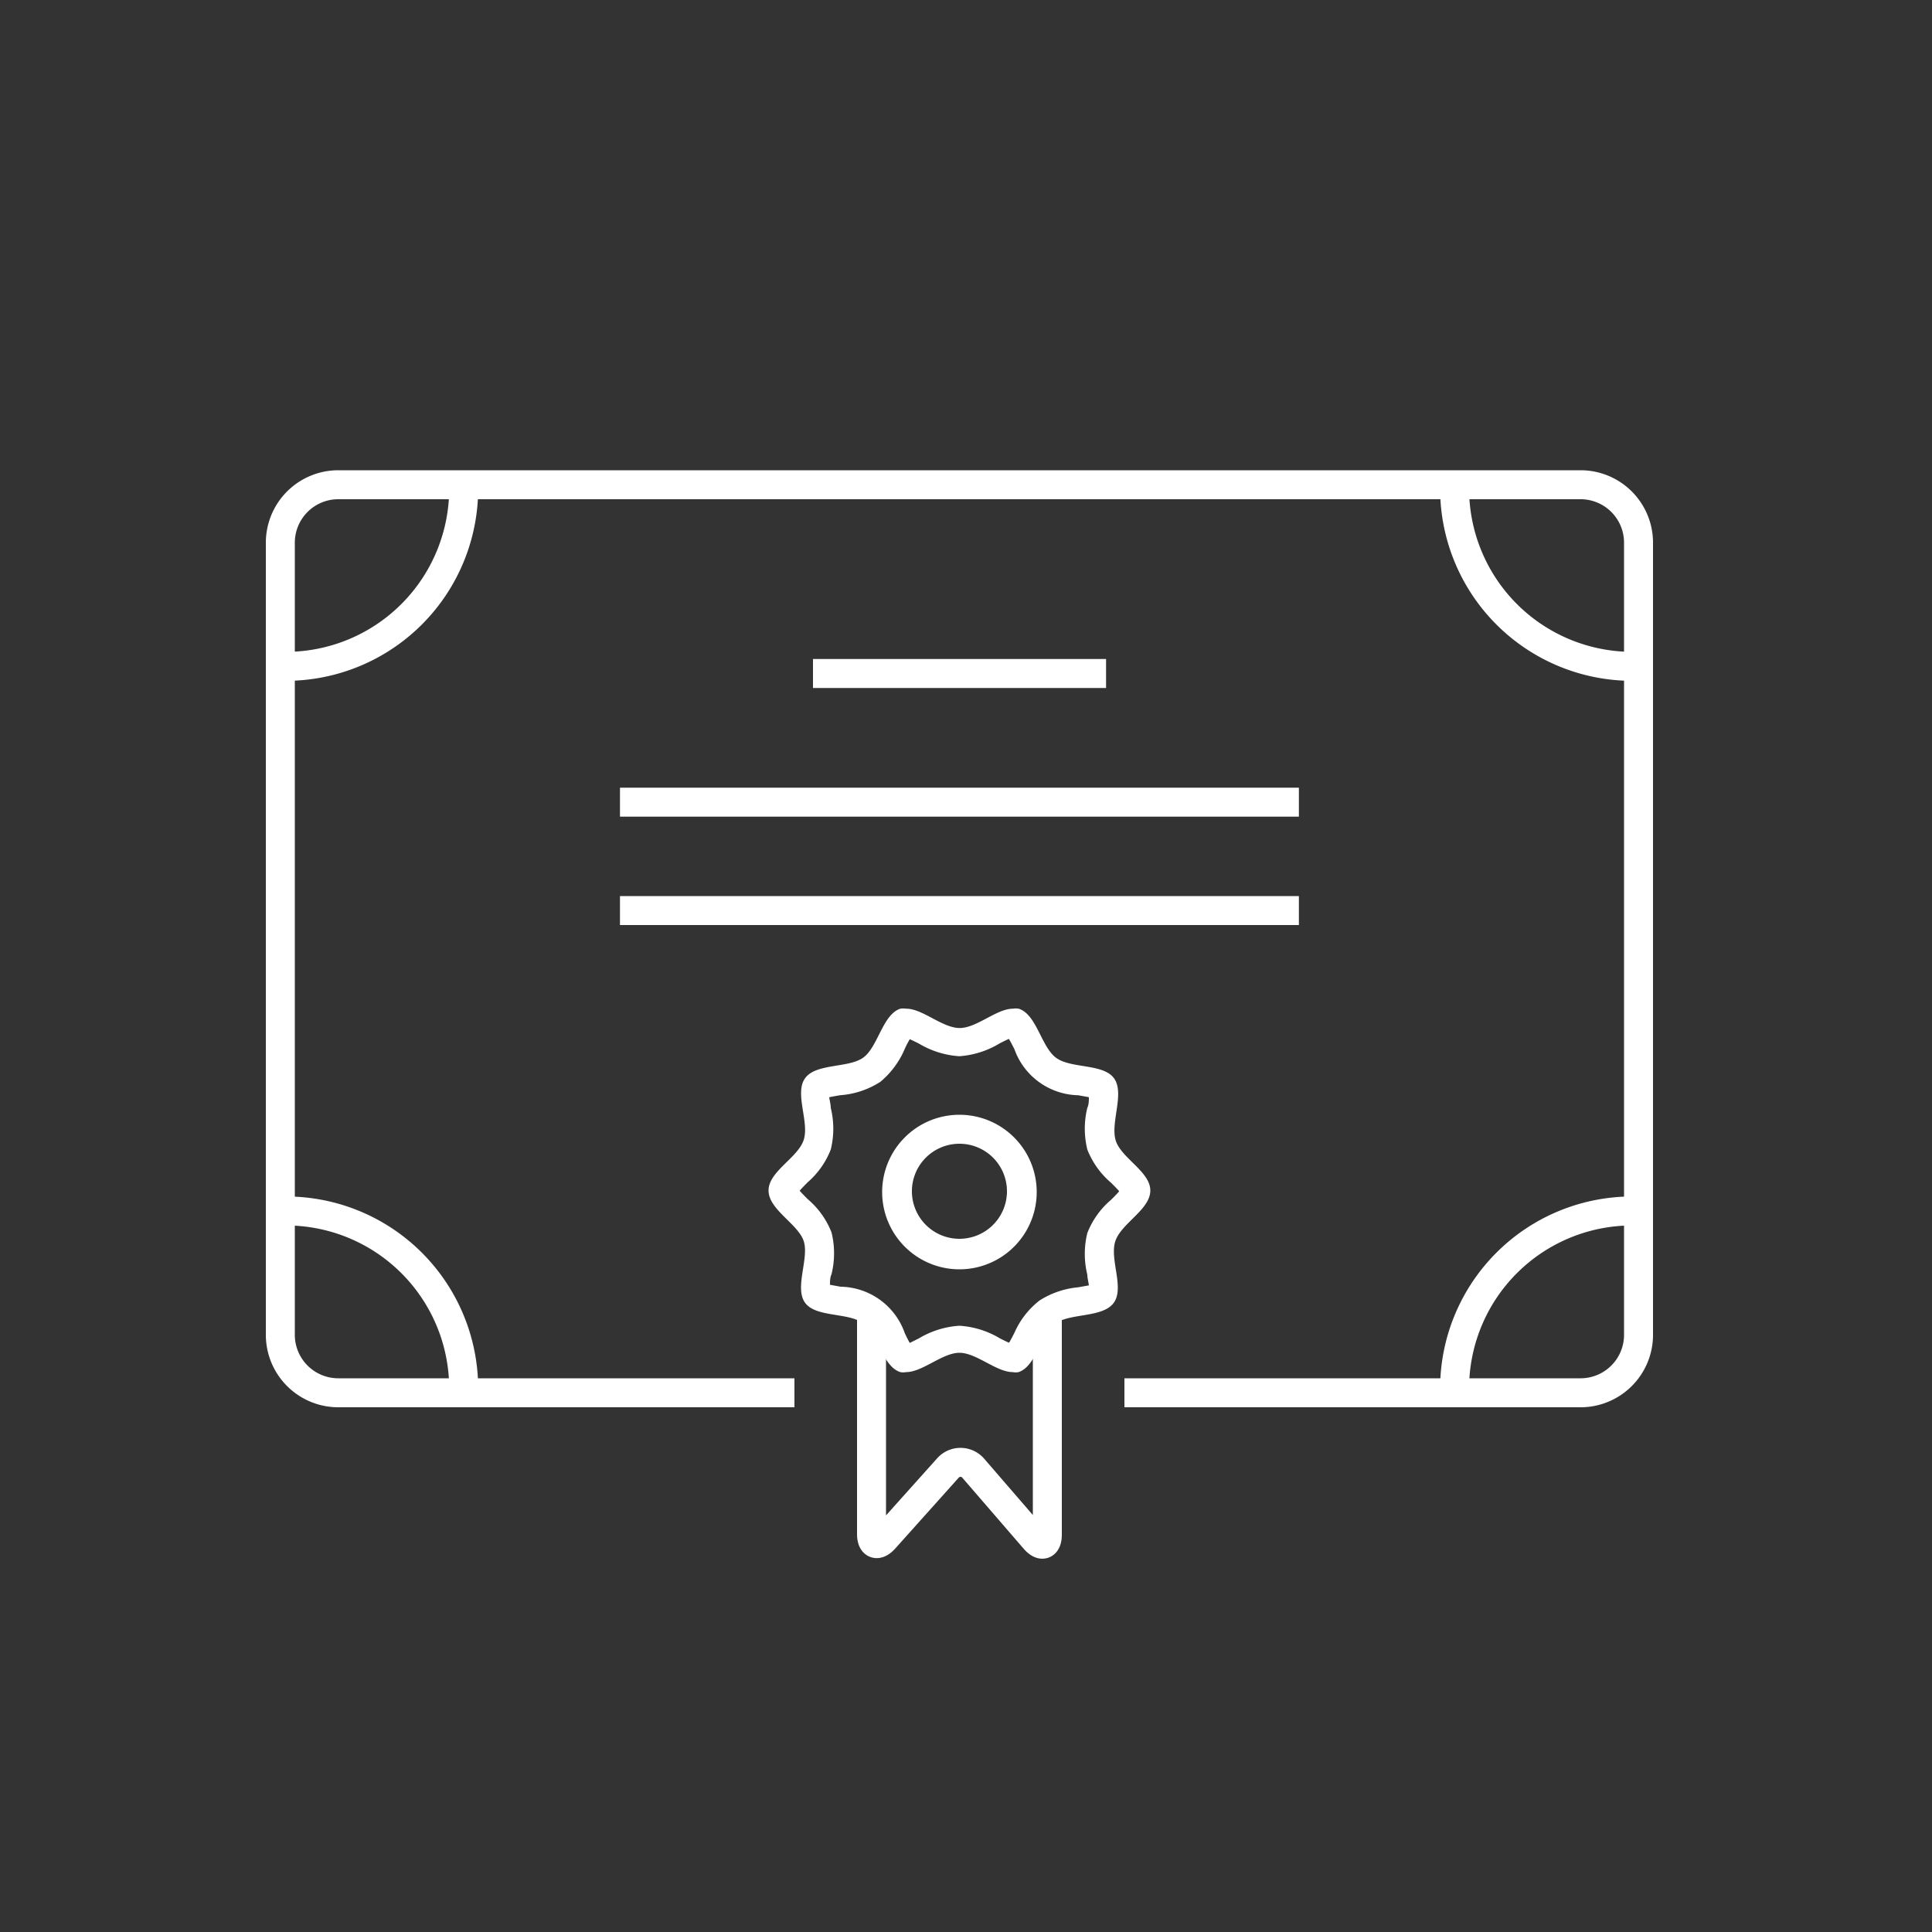
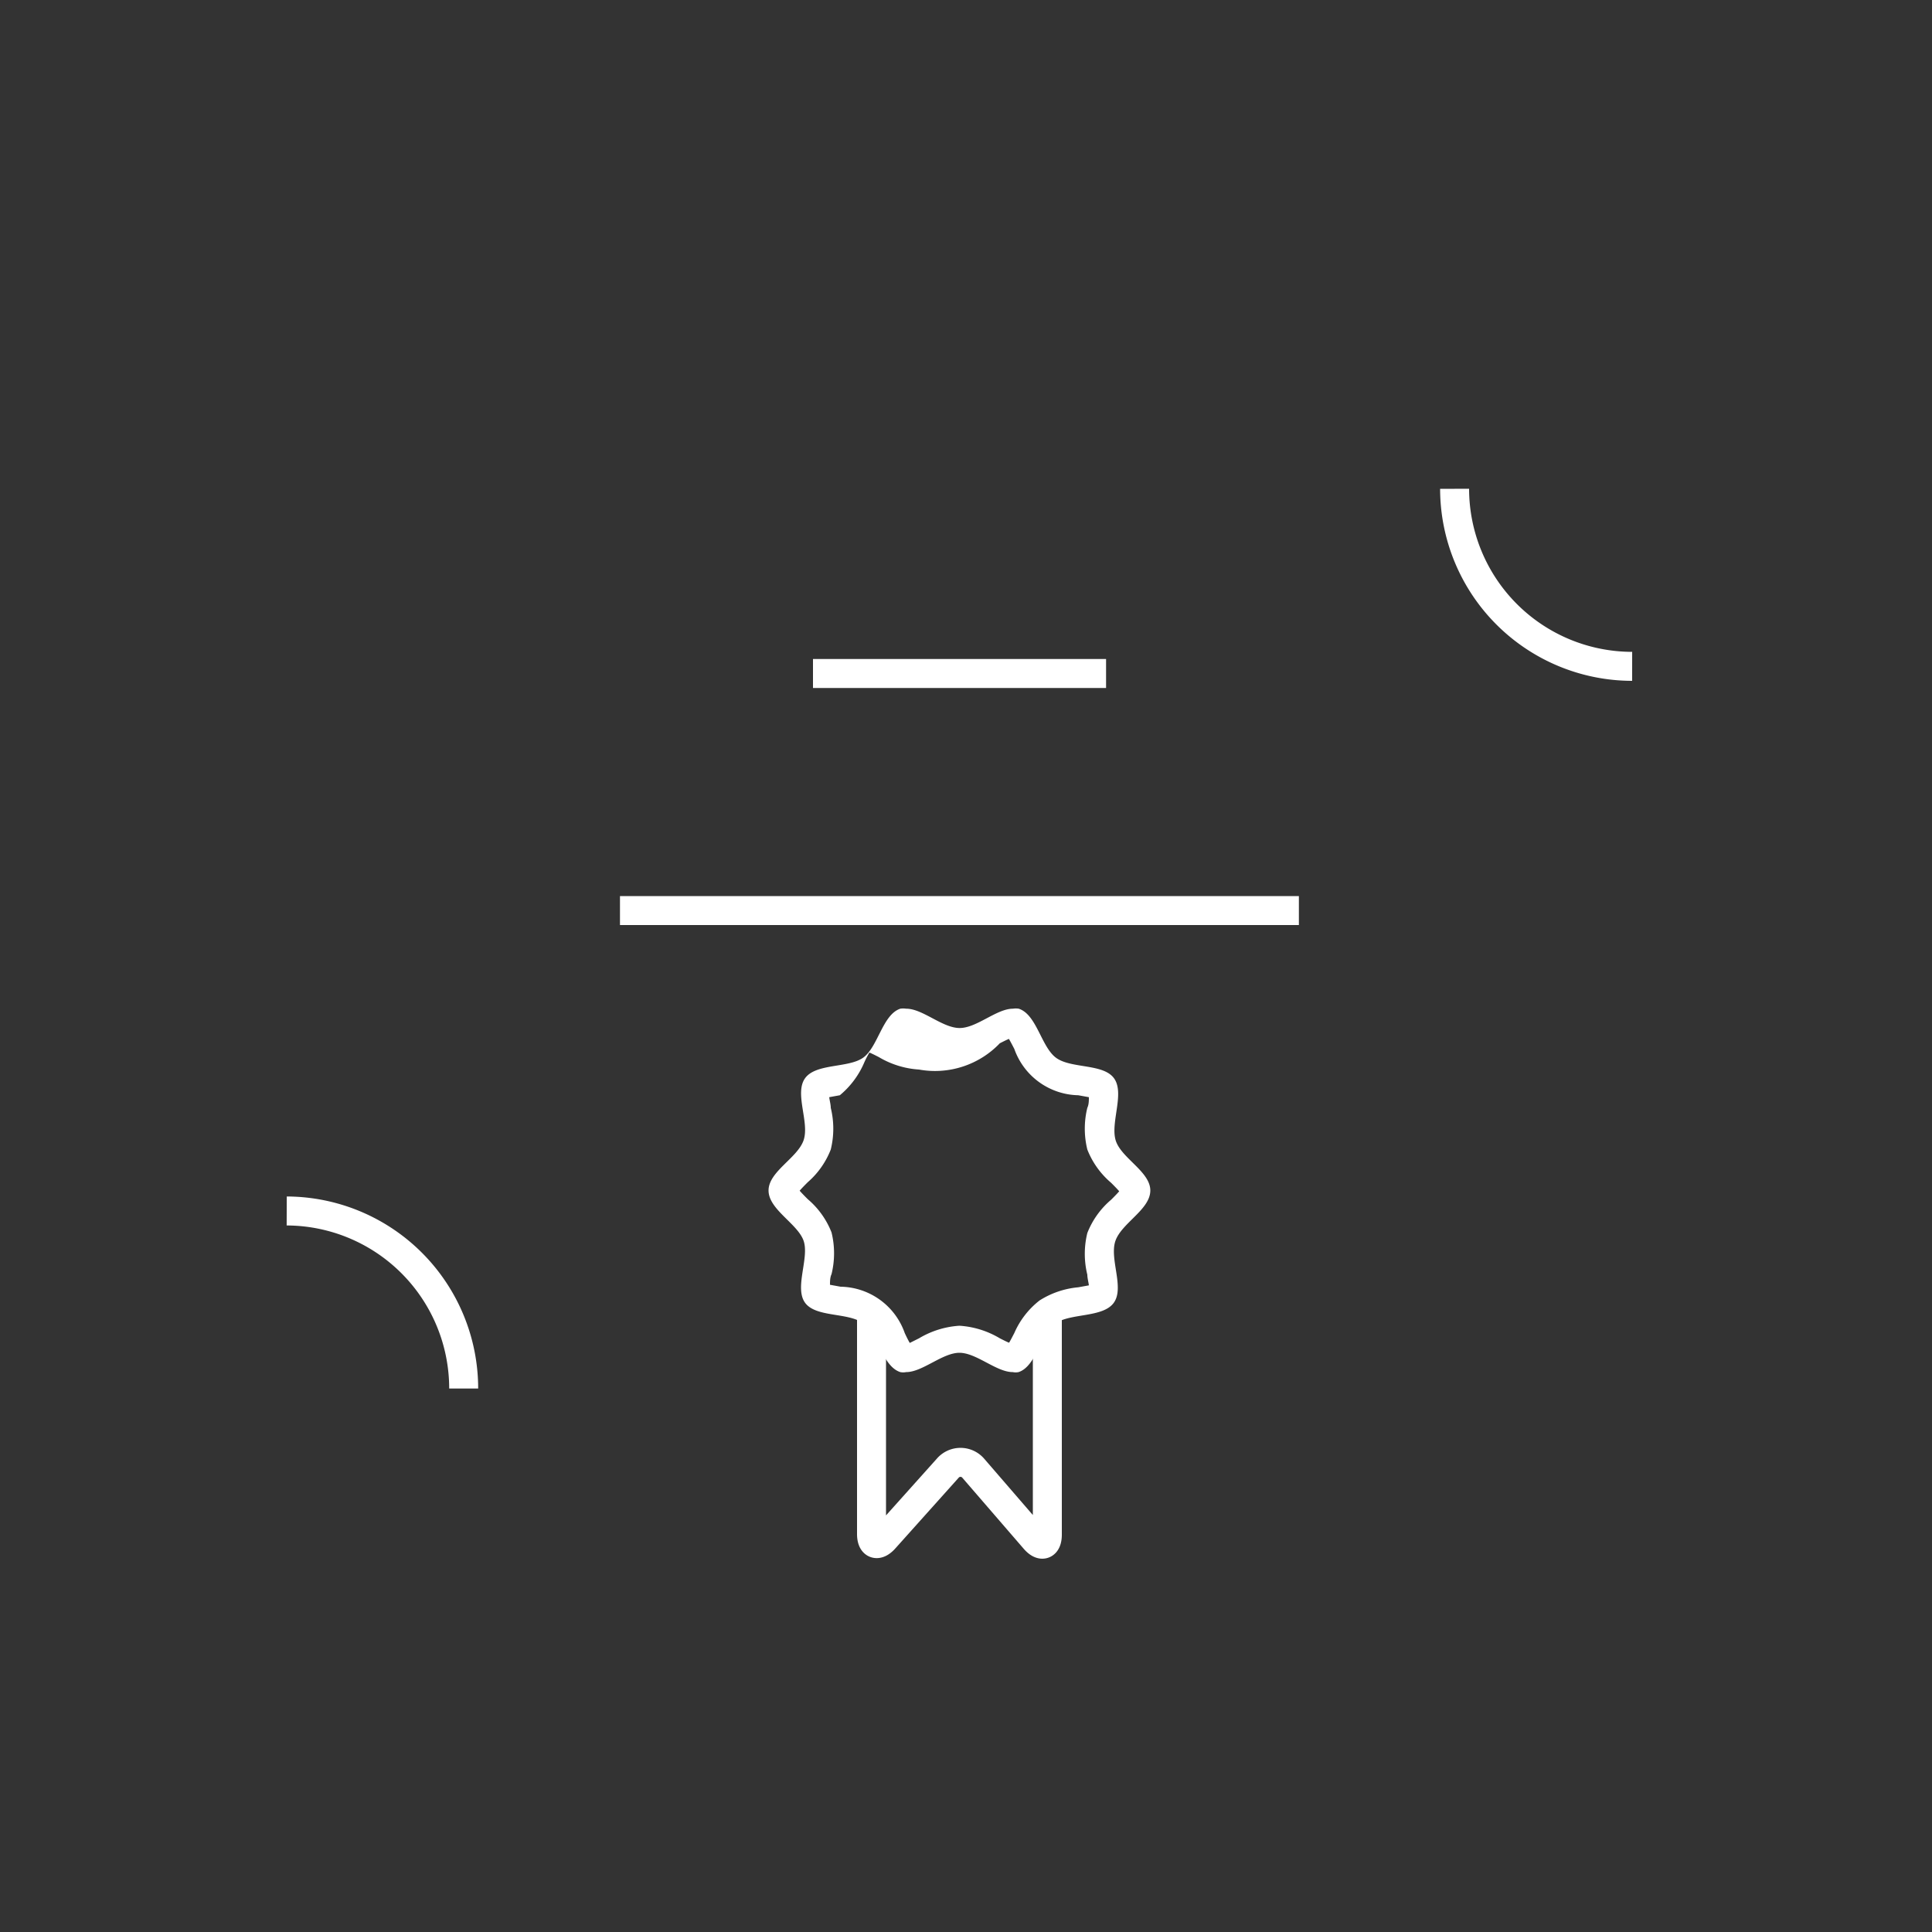
<svg xmlns="http://www.w3.org/2000/svg" viewBox="0 0 100 100">
  <rect x="0" y="0" width="100" height="100" fill="#333333" stroke="none" />
  <defs>
    <style>.a{fill:none;stroke:#fff;stroke-linejoin:round;stroke-width:1.5px;}.b{fill:#fff;}</style>
  </defs>
  <title>icon_アートボード 7</title>
-   <path class="a" d="M58.2,72.09H81.81a3,3,0,0,0,3-3v-41a3,3,0,0,0-3-3H17.51a3,3,0,0,0-3,3v41a3,3,0,0,0,3,3H41.12" />
-   <line class="a" x1="67.23" y1="41.52" x2="32.09" y2="41.52" />
  <line class="a" x1="57.25" y1="34.86" x2="42.08" y2="34.86" />
  <line class="a" x1="67.23" y1="47.13" x2="32.09" y2="47.13" />
  <path class="a" d="M14.84,62.68A9.19,9.19,0,0,1,24,71.87" />
-   <path class="a" d="M24,25.3a9.2,9.2,0,0,1-9.19,9.19" />
  <path class="a" d="M84.48,34.49a9.2,9.2,0,0,1-9.19-9.19" />
-   <path class="a" d="M75.29,71.87a9.19,9.19,0,0,1,9.19-9.19" />
-   <path class="b" d="M49.66,59.2a2.46,2.46,0,1,1-2.46,2.46,2.46,2.46,0,0,1,2.46-2.46m0-1.5a4,4,0,1,0,4,4,4,4,0,0,0-4-4Z" />
-   <path class="b" d="M52.23,53.79c.09.15.19.35.27.5a3.59,3.59,0,0,0,3.31,2.4l.55.1c0,.17,0,.38-.08.55a4.52,4.52,0,0,0,0,2.16,4.32,4.32,0,0,0,1.23,1.72c.13.13.3.3.42.44-.12.14-.29.31-.42.44a4.32,4.32,0,0,0-1.23,1.72,4.52,4.52,0,0,0,0,2.16c0,.17.06.38.08.55l-.55.1a4.49,4.49,0,0,0-2,.68A4.31,4.31,0,0,0,52.5,69c-.08.15-.18.35-.27.5-.15-.06-.34-.16-.48-.23a4.64,4.64,0,0,0-2.09-.65,4.64,4.64,0,0,0-2.09.65l-.48.24c-.09-.15-.19-.36-.26-.51a3.58,3.58,0,0,0-3.32-2.4l-.55-.1c0-.17,0-.38.08-.55a4.52,4.52,0,0,0,0-2.16,4.32,4.32,0,0,0-1.23-1.72c-.13-.13-.3-.3-.42-.44.12-.14.29-.31.42-.44A4.32,4.32,0,0,0,43,59.5a4.52,4.52,0,0,0,0-2.16c0-.17-.06-.38-.08-.55l.55-.1A4.43,4.43,0,0,0,45.56,56a4.48,4.48,0,0,0,1.27-1.71,4.74,4.74,0,0,1,.26-.5c.15.06.34.16.48.23a4.64,4.64,0,0,0,2.09.65A4.64,4.64,0,0,0,51.75,54c.14-.07.33-.17.48-.23M46.9,52.21a1,1,0,0,0-.3,0c-.92.3-1.16,2-1.93,2.54s-2.44.28-3,1.06.23,2.26-.07,3.19-1.82,1.63-1.82,2.62,1.53,1.73,1.82,2.62-.49,2.42.07,3.19,2.23.49,3,1.06,1,2.23,1.93,2.53a.79.79,0,0,0,.3,0c.85,0,1.88-1,2.76-1s1.91,1,2.76,1a.79.79,0,0,0,.3,0c.92-.3,1.16-2,1.93-2.53s2.44-.28,3-1.06-.23-2.26.08-3.19,1.81-1.63,1.81-2.62S58,59.93,57.74,59s.48-2.42-.08-3.19-2.23-.49-3-1.06-1-2.24-1.93-2.54a1,1,0,0,0-.3,0c-.85,0-1.87,1-2.76,1s-1.91-1-2.76-1Z" />
+   <path class="b" d="M52.23,53.79c.09.15.19.35.27.5a3.59,3.59,0,0,0,3.31,2.4l.55.1c0,.17,0,.38-.08.55a4.52,4.52,0,0,0,0,2.16,4.32,4.32,0,0,0,1.23,1.72c.13.13.3.3.42.44-.12.14-.29.31-.42.44a4.32,4.32,0,0,0-1.23,1.72,4.52,4.52,0,0,0,0,2.16c0,.17.06.38.08.55l-.55.1a4.49,4.49,0,0,0-2,.68A4.31,4.31,0,0,0,52.5,69c-.08.15-.18.35-.27.5-.15-.06-.34-.16-.48-.23a4.64,4.64,0,0,0-2.09-.65,4.64,4.64,0,0,0-2.09.65l-.48.24c-.09-.15-.19-.36-.26-.51a3.58,3.58,0,0,0-3.32-2.4l-.55-.1c0-.17,0-.38.08-.55a4.52,4.52,0,0,0,0-2.16,4.32,4.32,0,0,0-1.23-1.72c-.13-.13-.3-.3-.42-.44.12-.14.29-.31.42-.44A4.32,4.32,0,0,0,43,59.5a4.52,4.52,0,0,0,0-2.16c0-.17-.06-.38-.08-.55l.55-.1a4.48,4.48,0,0,0,1.27-1.71,4.74,4.74,0,0,1,.26-.5c.15.06.34.16.48.23a4.64,4.64,0,0,0,2.09.65A4.64,4.64,0,0,0,51.75,54c.14-.07.33-.17.48-.23M46.9,52.21a1,1,0,0,0-.3,0c-.92.3-1.16,2-1.93,2.54s-2.44.28-3,1.06.23,2.26-.07,3.19-1.82,1.63-1.82,2.62,1.53,1.73,1.82,2.62-.49,2.42.07,3.19,2.23.49,3,1.06,1,2.23,1.93,2.53a.79.79,0,0,0,.3,0c.85,0,1.88-1,2.76-1s1.91,1,2.76,1a.79.79,0,0,0,.3,0c.92-.3,1.16-2,1.93-2.53s2.44-.28,3-1.06-.23-2.26.08-3.19,1.81-1.63,1.81-2.62S58,59.93,57.74,59s.48-2.42-.08-3.19-2.23-.49-3-1.06-1-2.24-1.93-2.54a1,1,0,0,0-.3,0c-.85,0-1.87,1-2.76,1s-1.91-1-2.76-1Z" />
  <path class="a" d="M54.21,68.19V79.43c0,.55-.29.66-.65.25L50.38,76a.87.87,0,0,0-1.33,0l-3.27,3.65c-.37.41-.67.3-.67-.25V68.19" />
</svg>